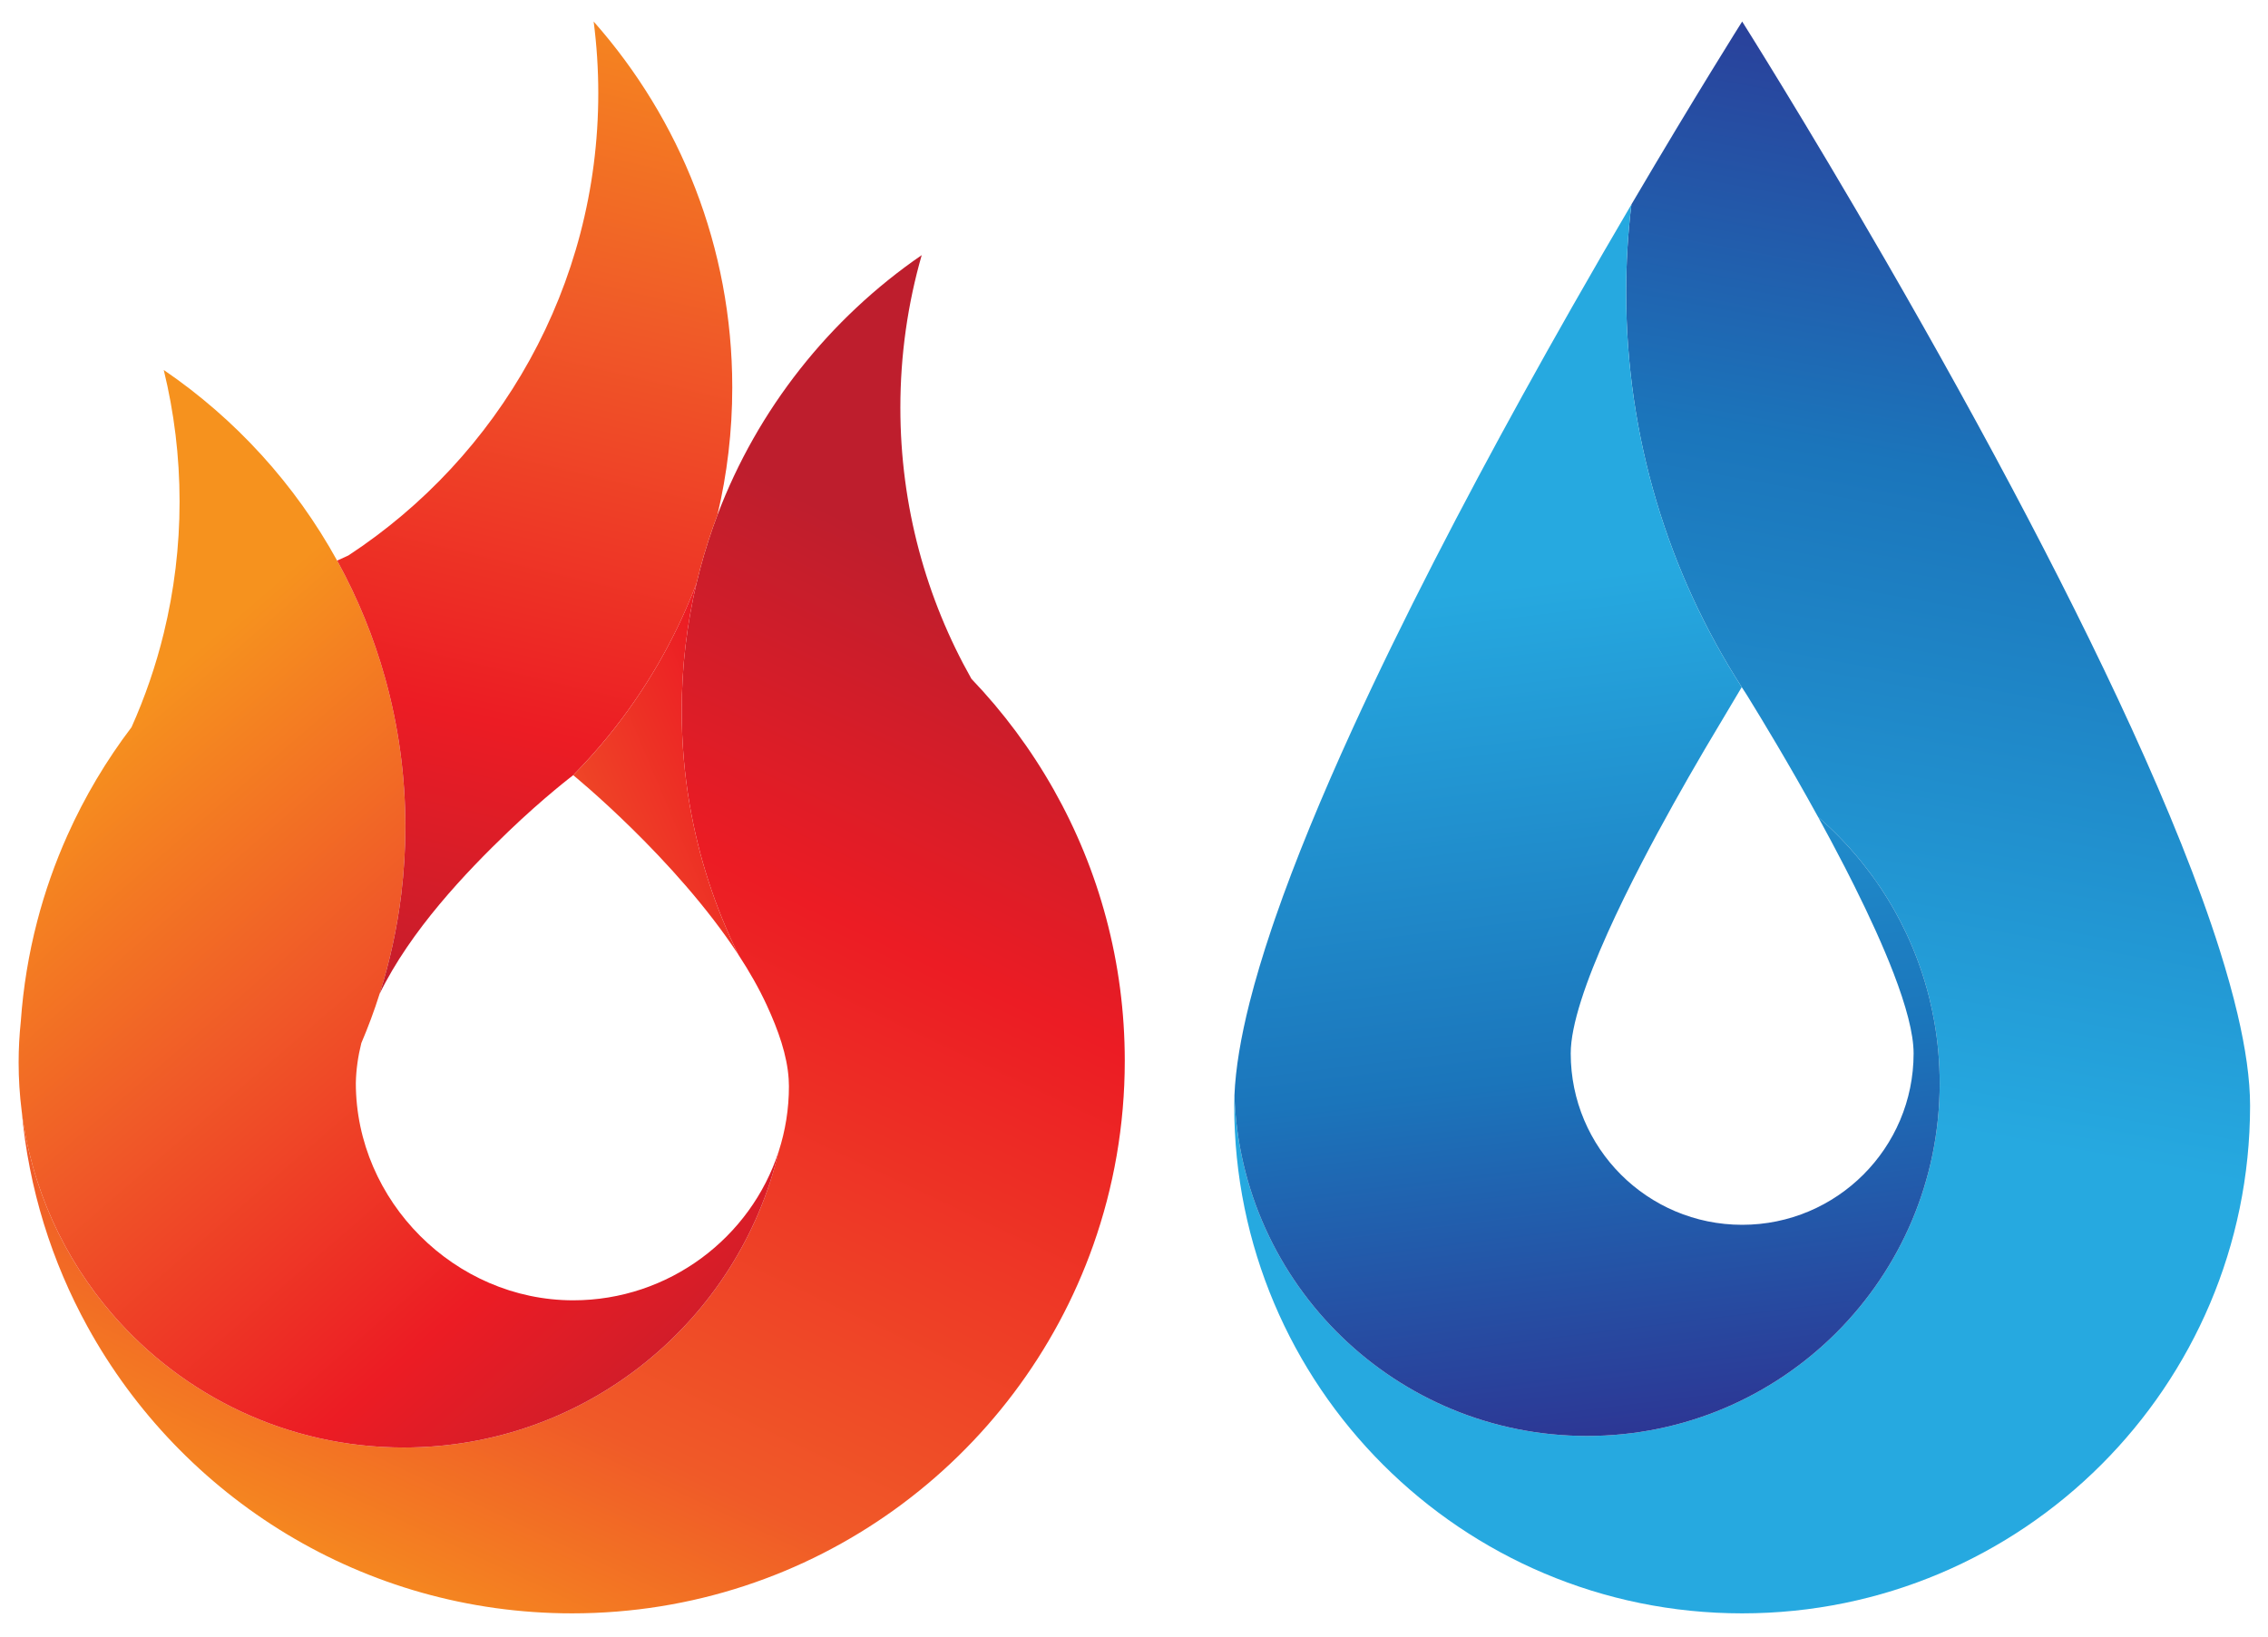
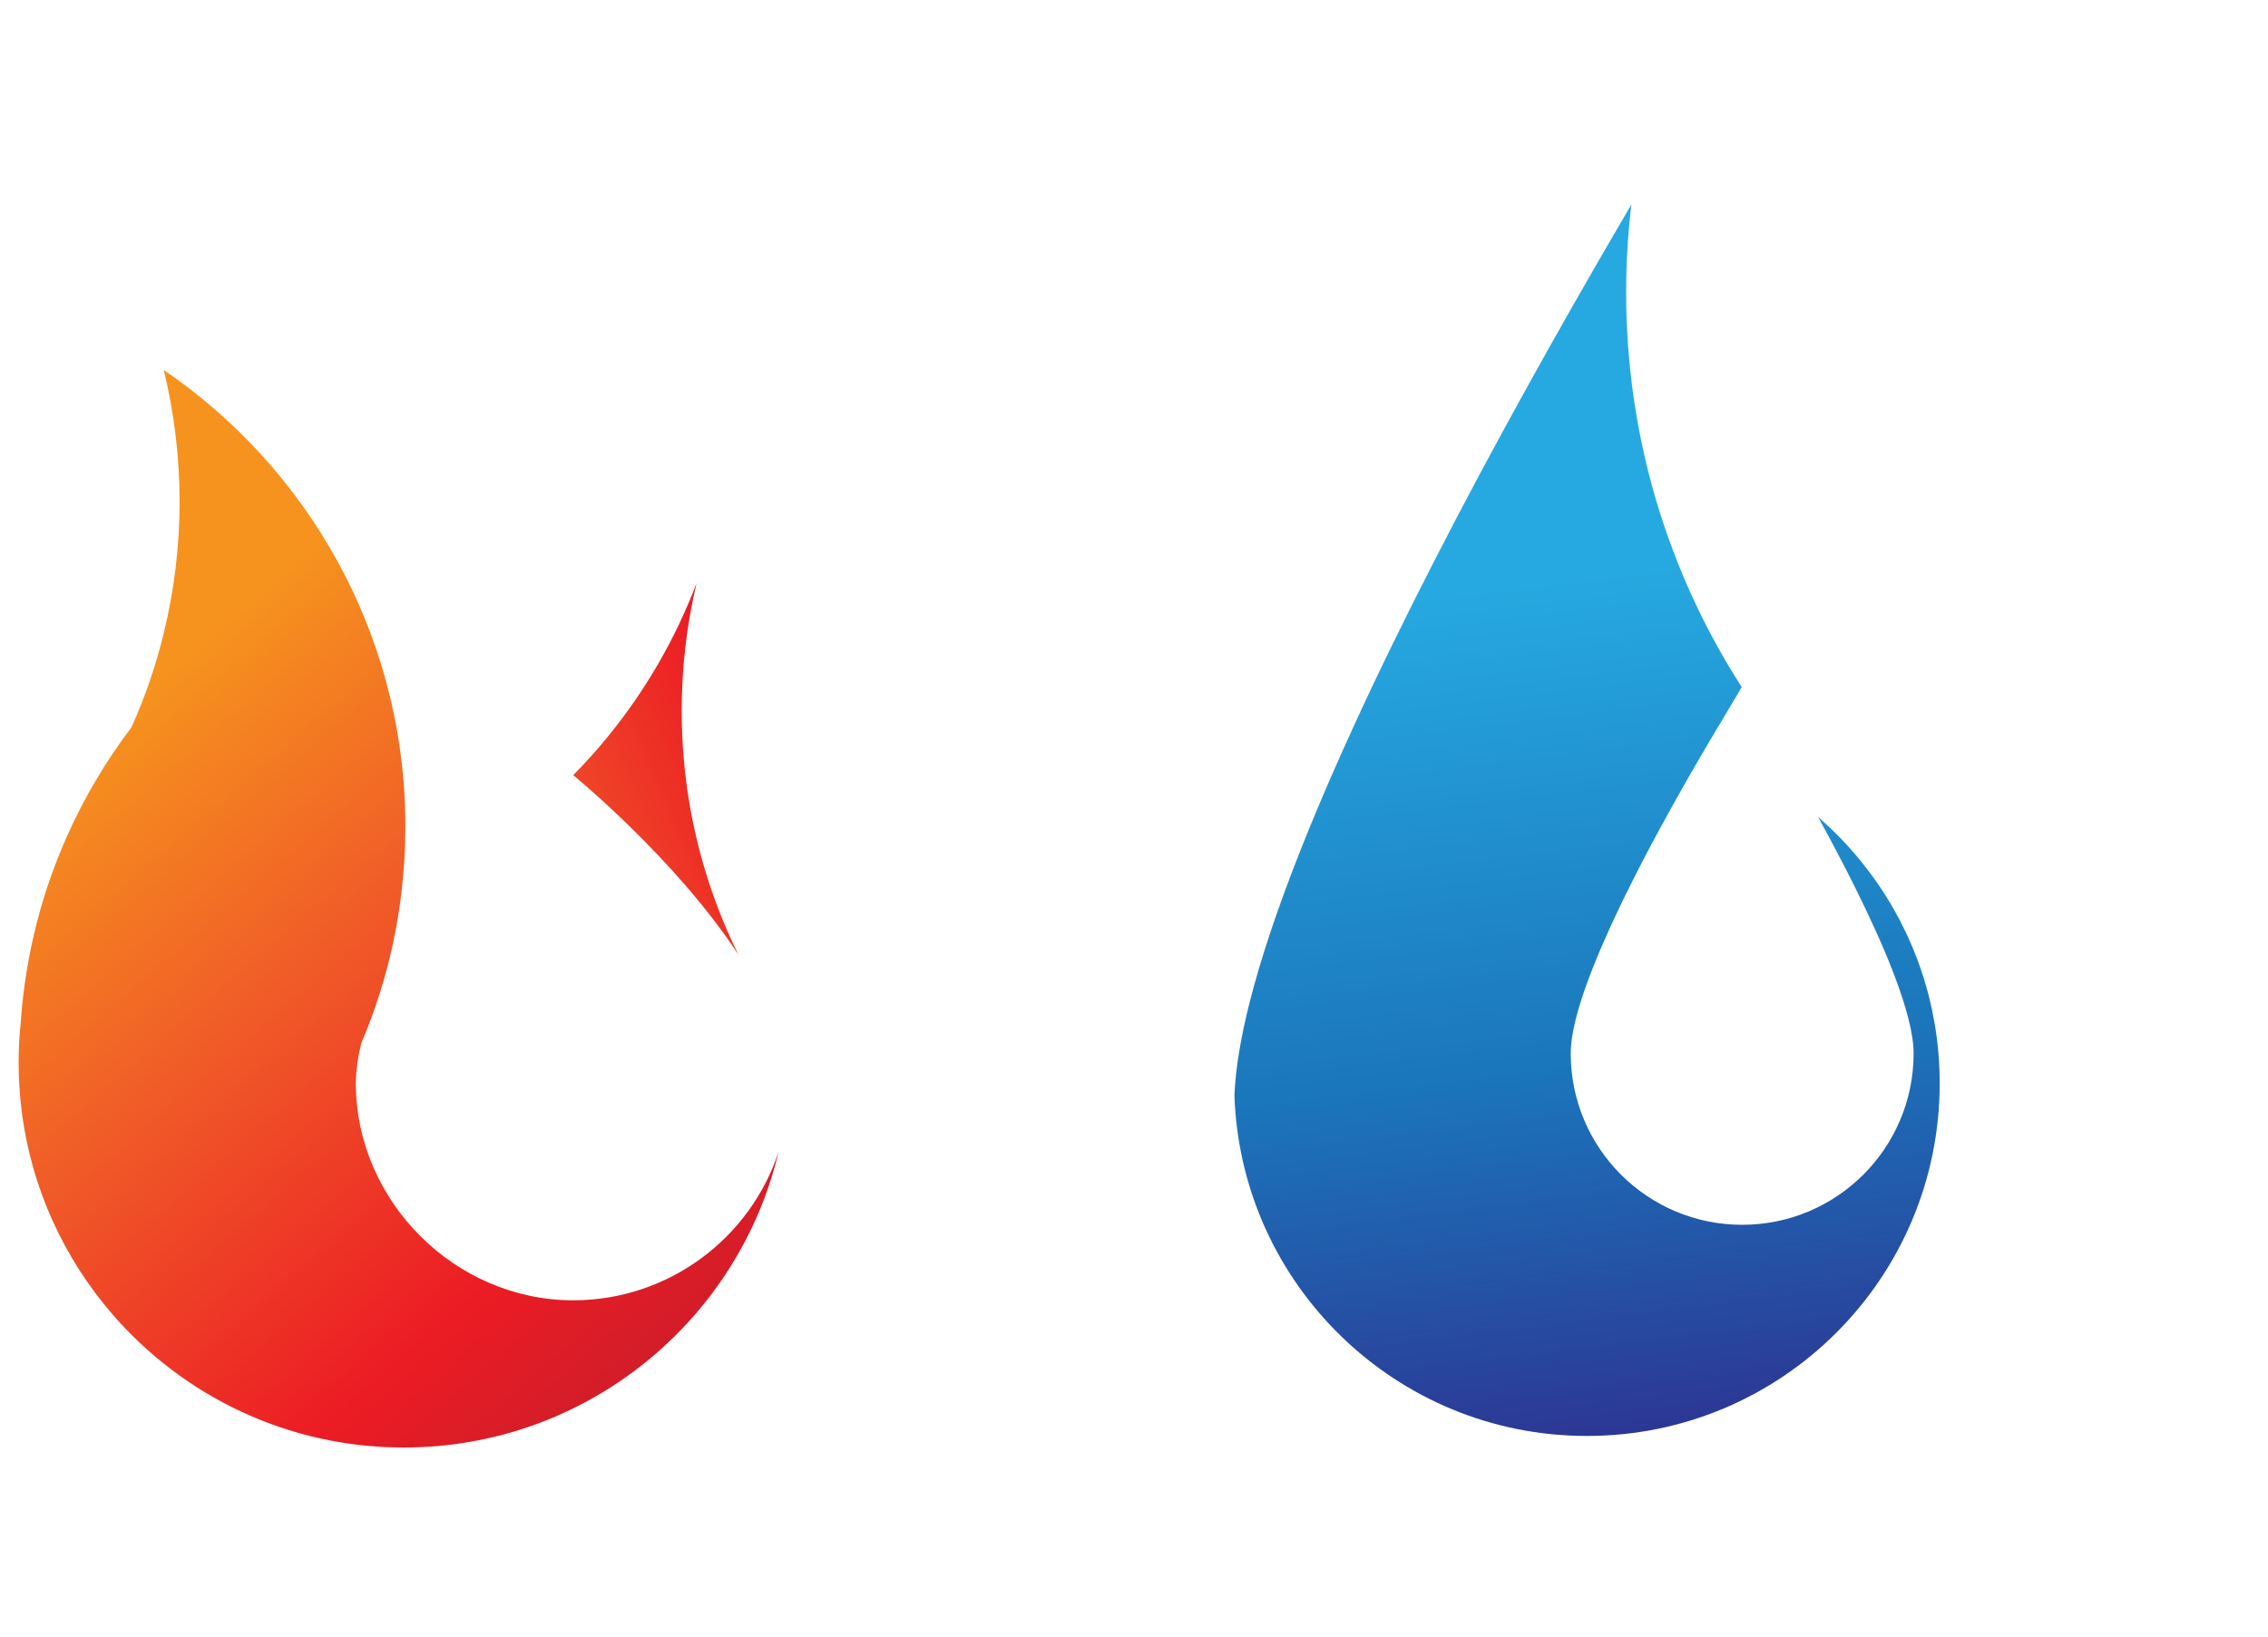
<svg xmlns="http://www.w3.org/2000/svg" version="1.1" id="Layer_1" x="0px" y="0px" width="1054px" height="761px" viewBox="0 0 1054 761" enable-background="new 0 0 1054 761" xml:space="preserve">
  <g>
    <g>
      <linearGradient id="SVGID_1_" gradientUnits="userSpaceOnUse" x1="160.909" y1="756.867" x2="402.569" y2="245.528">
        <stop offset="0" style="stop-color:#F6921E" />
        <stop offset="0.237" style="stop-color:#F05A28" />
        <stop offset="0.7" style="stop-color:#EC1C24" />
        <stop offset="1" style="stop-color:#BE1E2D" />
      </linearGradient>
-       <path fill="url(#SVGID_1_)" d="M522.713,493.145c0,30.026-5.167,58.848-14.638,85.638    c-35.276,99.746-130.388,171.213-242.211,171.213c-97.004,0-181.429-53.788-225.133-133.154    c-16.665-30.26-27.405-64.242-30.659-100.39c4.514,35.933,19.684,68.54,42.232,94.578c32.831,37.895,81.297,61.871,135.369,61.871    c84.666,0,155.596-58.767,174.23-137.735c3.074-9.515,4.732-19.647,4.732-30.159c0-1.123-0.04-2.252-0.117-3.381    c-0.708-11.099-4.811-22.67-10.111-34.197c-3.65-7.932-8.172-15.85-13.225-23.578c-10.748-21.768-18.501-45.283-22.711-70.01    c-2.405-14.119-3.658-28.635-3.658-43.446c0-20.416,2.396-40.278,6.895-59.325c2.125-8.967,4.718-17.747,7.745-26.315    c0.631-1.782,1.284-3.549,1.946-5.315c18.687-49.332,52.131-91.408,94.941-120.838c-6.453,22.526-9.923,46.319-9.923,70.915    c0,45.813,12.009,88.816,33.031,126.059c0,0,0,0.008,0.008,0.008c14.781,15.45,27.646,32.744,38.232,51.502    C510.712,404.327,522.713,447.332,522.713,493.145z" />
      <linearGradient id="SVGID_2_" gradientUnits="userSpaceOnUse" x1="34.754" y1="350.893" x2="326.614" y2="688.284">
        <stop offset="0" style="stop-color:#F6921E" />
        <stop offset="0.33" style="stop-color:#F05A28" />
        <stop offset="0.7" style="stop-color:#EC1C24" />
        <stop offset="1" style="stop-color:#BE1E2D" />
      </linearGradient>
      <path fill="url(#SVGID_2_)" d="M361.903,535.165c-18.634,78.969-89.564,137.735-174.23,137.735    c-54.072,0-102.538-23.977-135.369-61.871c-22.548-26.038-37.718-58.646-42.232-94.578c-0.934-7.395-1.417-14.928-1.417-22.568    c0-6.417,0.35-12.751,1.005-18.985c0.008-0.031,0.008-0.069,0.008-0.101c1.128-15.932,3.704-31.465,7.603-46.469    c3.597-13.843,8.321-27.231,14.073-40.059c8.024-17.925,18.05-34.76,29.787-50.225c6.257-13.972,11.294-28.611,14.991-43.767    c4.777-19.591,7.331-40.044,7.331-61.099c0-21.092-2.562-41.577-7.355-61.184c33.336,22.734,61.029,53.113,80.573,88.613    c0.133,0.233,0.265,0.467,0.397,0.708c9.215,16.866,16.594,34.877,21.87,53.767c6.148,22.018,9.45,45.245,9.45,69.23    c0,10.53-0.655,20.916-1.884,31.112c-1.938,16.051-5.355,31.647-10.119,46.645c-2.467,7.793-5.301,15.414-8.477,22.859    c-1.533,6.146-2.419,12.329-2.544,18.519c0,54.936,46.092,101.026,101.026,101.026    C310.813,604.475,348.936,575.357,361.903,535.165z" />
      <linearGradient id="SVGID_3_" gradientUnits="userSpaceOnUse" x1="310.062" y1="-24.255" x2="188.644" y2="487.885">
        <stop offset="0" style="stop-color:#F6921E" />
        <stop offset="0.33" style="stop-color:#F05A28" />
        <stop offset="0.7" style="stop-color:#EC1C24" />
        <stop offset="1" style="stop-color:#BE1E2D" />
      </linearGradient>
-       <path fill="url(#SVGID_3_)" d="M340.304,180.105c0,20.424-2.397,40.287-6.904,59.334c-0.663,1.767-1.315,3.533-1.946,5.315    c-3.027,8.568-5.62,17.348-7.745,26.315c-9.838,25.973-23.769,49.93-41.002,71.093c-5.153,6.327-10.609,12.398-16.33,18.204    c-0.218,0.172-13.425,10.158-30.151,26.212c-19.887,19.086-45.486,46.015-59.838,75.492c4.764-14.997,8.18-30.594,10.119-46.645    c1.229-10.196,1.884-20.582,1.884-31.112c0-23.985-3.302-47.212-9.45-69.23c-5.276-18.89-12.655-36.901-21.87-53.767    c-0.132-0.242-0.265-0.475-0.397-0.708c1.735-0.817,3.486-1.618,5.246-2.397c69.924-45.89,116.119-124.985,116.119-214.874    c0-11.294-0.738-22.416-2.148-33.328C315.966,55.316,340.304,114.865,340.304,180.105z" />
      <linearGradient id="SVGID_4_" gradientUnits="userSpaceOnUse" x1="238.608" y1="397.531" x2="349.131" y2="350.832">
        <stop offset="0" style="stop-color:#F05A28" />
        <stop offset="1" style="stop-color:#EC1C24" />
      </linearGradient>
      <path fill="url(#SVGID_4_)" d="M343.183,443.85c-29.358-44.867-76.791-83.491-76.791-83.491l-0.016,0.008    c5.721-5.806,11.177-11.877,16.33-18.204c17.233-21.164,31.164-45.121,41.002-71.093c-4.499,19.046-6.895,38.909-6.895,59.325    c0,14.811,1.252,29.327,3.658,43.446C324.682,398.567,332.435,422.082,343.183,443.85z" />
    </g>
    <g>
      <linearGradient id="SVGID_5_" gradientUnits="userSpaceOnUse" x1="763.498" y1="773.207" x2="911.004" y2="-27.766">
        <stop offset="0" style="stop-color:#26A9E0" />
        <stop offset="0.33" style="stop-color:#26A9E0" />
        <stop offset="0.7" style="stop-color:#1B75BB" />
        <stop offset="1" style="stop-color:#2E3191" />
      </linearGradient>
-       <path fill="url(#SVGID_5_)" d="M1045.672,513.953v0.164c-0.085,130.289-105.736,235.878-236.038,235.878    c-130.378,0-236.058-105.684-236.058-236.042c0-1.546,0.031-3.136,0.098-4.751c2.956,87.947,75.164,158.328,163.824,158.328    c90.533,0,163.928-73.391,163.928-163.925c0-9.805-0.864-19.414-2.514-28.739c-0.645-3.641-1.401-7.243-2.284-10.796    c-0.126-0.511-0.253-1.016-0.388-1.52c-0.127-0.505-0.263-1.01-0.395-1.509c-0.136-0.511-0.271-1.009-0.417-1.514    c-0.567-2.058-1.18-4.089-1.829-6.102c-0.143-0.448-0.284-0.896-0.436-1.344c-0.467-1.426-0.959-2.846-1.471-4.24    c-0.347-0.965-0.703-1.924-1.069-2.883c-1.101-2.871-2.28-5.704-3.536-8.486c-0.133-0.31-0.277-0.618-0.41-0.921    c-0.113-0.24-0.215-0.474-0.334-0.713c-0.209-0.468-0.43-0.928-0.65-1.395c-0.826-1.761-1.697-3.502-2.587-5.23    c-0.025-0.038-0.047-0.082-0.069-0.127c-0.644-1.224-1.303-2.454-1.984-3.672c-0.324-0.618-0.672-1.236-1.021-1.842    c-0.508-0.89-1.025-1.773-1.54-2.645c-0.523-0.87-1.044-1.754-1.587-2.611c-0.536-0.871-1.079-1.729-1.634-2.581    c-0.556-0.852-1.117-1.697-1.679-2.549c-2.341-3.482-4.814-6.864-7.426-10.151c-0.536-0.688-1.086-1.376-1.646-2.058    c-3.205-3.918-6.591-7.703-10.146-11.313c-3.034-3.085-6.192-6.049-9.457-8.888c-13.642-24.823-26.569-46.1-32.254-55.307    c-0.43-0.689-0.817-1.317-1.158-1.872c-0.01-0.008-0.016-0.023-0.021-0.032c-0.694-1.045-1.376-2.093-2.048-3.148    c-33.998-52.926-53.715-115.894-53.715-183.476c0-13.848,0.826-27.495,2.444-40.905c29.992-51.048,51.47-85.029,51.47-85.029    s28.793,45.567,66.273,110.438c0.007,0,0.007,0.008,0.007,0.008c5.798,10.04,11.811,20.547,17.947,31.412    c2.441,4.322,4.908,8.708,7.391,13.141c11.175,19.961,22.683,40.969,34.094,62.468c38.85,73.182,76.574,152.002,96.266,214.336    c3.249,10.322,6.02,20.196,8.209,29.509C1043.593,487.327,1045.672,501.713,1045.672,513.953z" />
      <linearGradient id="SVGID_6_" gradientUnits="userSpaceOnUse" x1="684.081" y1="68.812" x2="759.353" y2="681.445">
        <stop offset="0" style="stop-color:#26A9E0" />
        <stop offset="0.33" style="stop-color:#26A9E0" />
        <stop offset="0.7" style="stop-color:#1B75BB" />
        <stop offset="1" style="stop-color:#2E3191" />
      </linearGradient>
      <path fill="url(#SVGID_6_)" d="M901.426,503.606c0,90.534-73.395,163.925-163.928,163.925    c-88.66,0-160.868-70.381-163.824-158.328c0.521-12.537,2.987-27.08,7.041-43.156c2.727-10.764,6.152-22.216,10.19-34.203    c0.555-1.628,1.11-3.275,1.681-4.928c9.411-27.213,21.777-57.042,35.844-87.843c23.525-51.485,51.785-105.681,78.925-154.888    c7.874-14.275,15.653-28.137,23.19-41.388c9.704-17.059,19.017-33.11,27.619-47.757c-1.618,13.41-2.444,27.058-2.444,40.905    c0,67.582,19.717,130.55,53.715,183.476l-10.199,17.146l-0.221,0.364c-1.88,3.125-3.95,6.606-6.164,10.366l-0.063,0.111    c-0.3,0.508-0.593,1.006-0.896,1.522c-0.151,0.262-0.31,0.532-0.461,0.793c-8.467,14.449-18.809,32.697-28.572,51.564    c-5.559,10.732-10.928,21.666-15.663,32.203c-10.057,22.38-17.237,42.992-17.237,56.204c0,44.008,35.667,79.676,79.676,79.676    c43.995,0,79.669-35.668,79.669-79.676c0-9.351-3.604-22.411-9.271-37.175c-4.909-12.789-11.367-26.854-18.377-40.897    c-1.4-2.814-2.83-5.635-4.274-8.442c-4.107-7.969-8.319-15.85-12.464-23.4c3.265,2.839,6.423,5.803,9.457,8.888    c3.556,3.609,6.941,7.395,10.146,11.313c0.561,0.682,1.11,1.369,1.646,2.058c2.611,3.287,5.085,6.669,7.426,10.151    c0.562,0.852,1.123,1.697,1.679,2.549c0.555,0.853,1.098,1.71,1.634,2.581c0.543,0.857,1.063,1.741,1.587,2.611    c0.515,0.871,1.032,1.755,1.54,2.645c0.35,0.605,0.697,1.224,1.021,1.842c0.682,1.218,1.341,2.448,1.984,3.672    c0.022,0.045,0.044,0.089,0.063,0.127h0.006c0.89,1.729,1.761,3.47,2.587,5.23c0.221,0.467,0.441,0.927,0.65,1.395    c0.119,0.239,0.221,0.473,0.334,0.713c0.133,0.303,0.277,0.611,0.41,0.921c1.256,2.782,2.436,5.615,3.536,8.486    c0.366,0.959,0.723,1.918,1.069,2.883c0.512,1.395,1.004,2.814,1.471,4.24c0.151,0.448,0.293,0.896,0.436,1.344    c0.649,2.013,1.262,4.044,1.829,6.102c0.146,0.505,0.281,1.003,0.417,1.514c0.132,0.499,0.268,1.004,0.395,1.509    c0.135,0.504,0.262,1.009,0.388,1.52c0.883,3.553,1.64,7.155,2.284,10.796C900.562,484.192,901.426,493.801,901.426,503.606z" />
    </g>
  </g>
</svg>